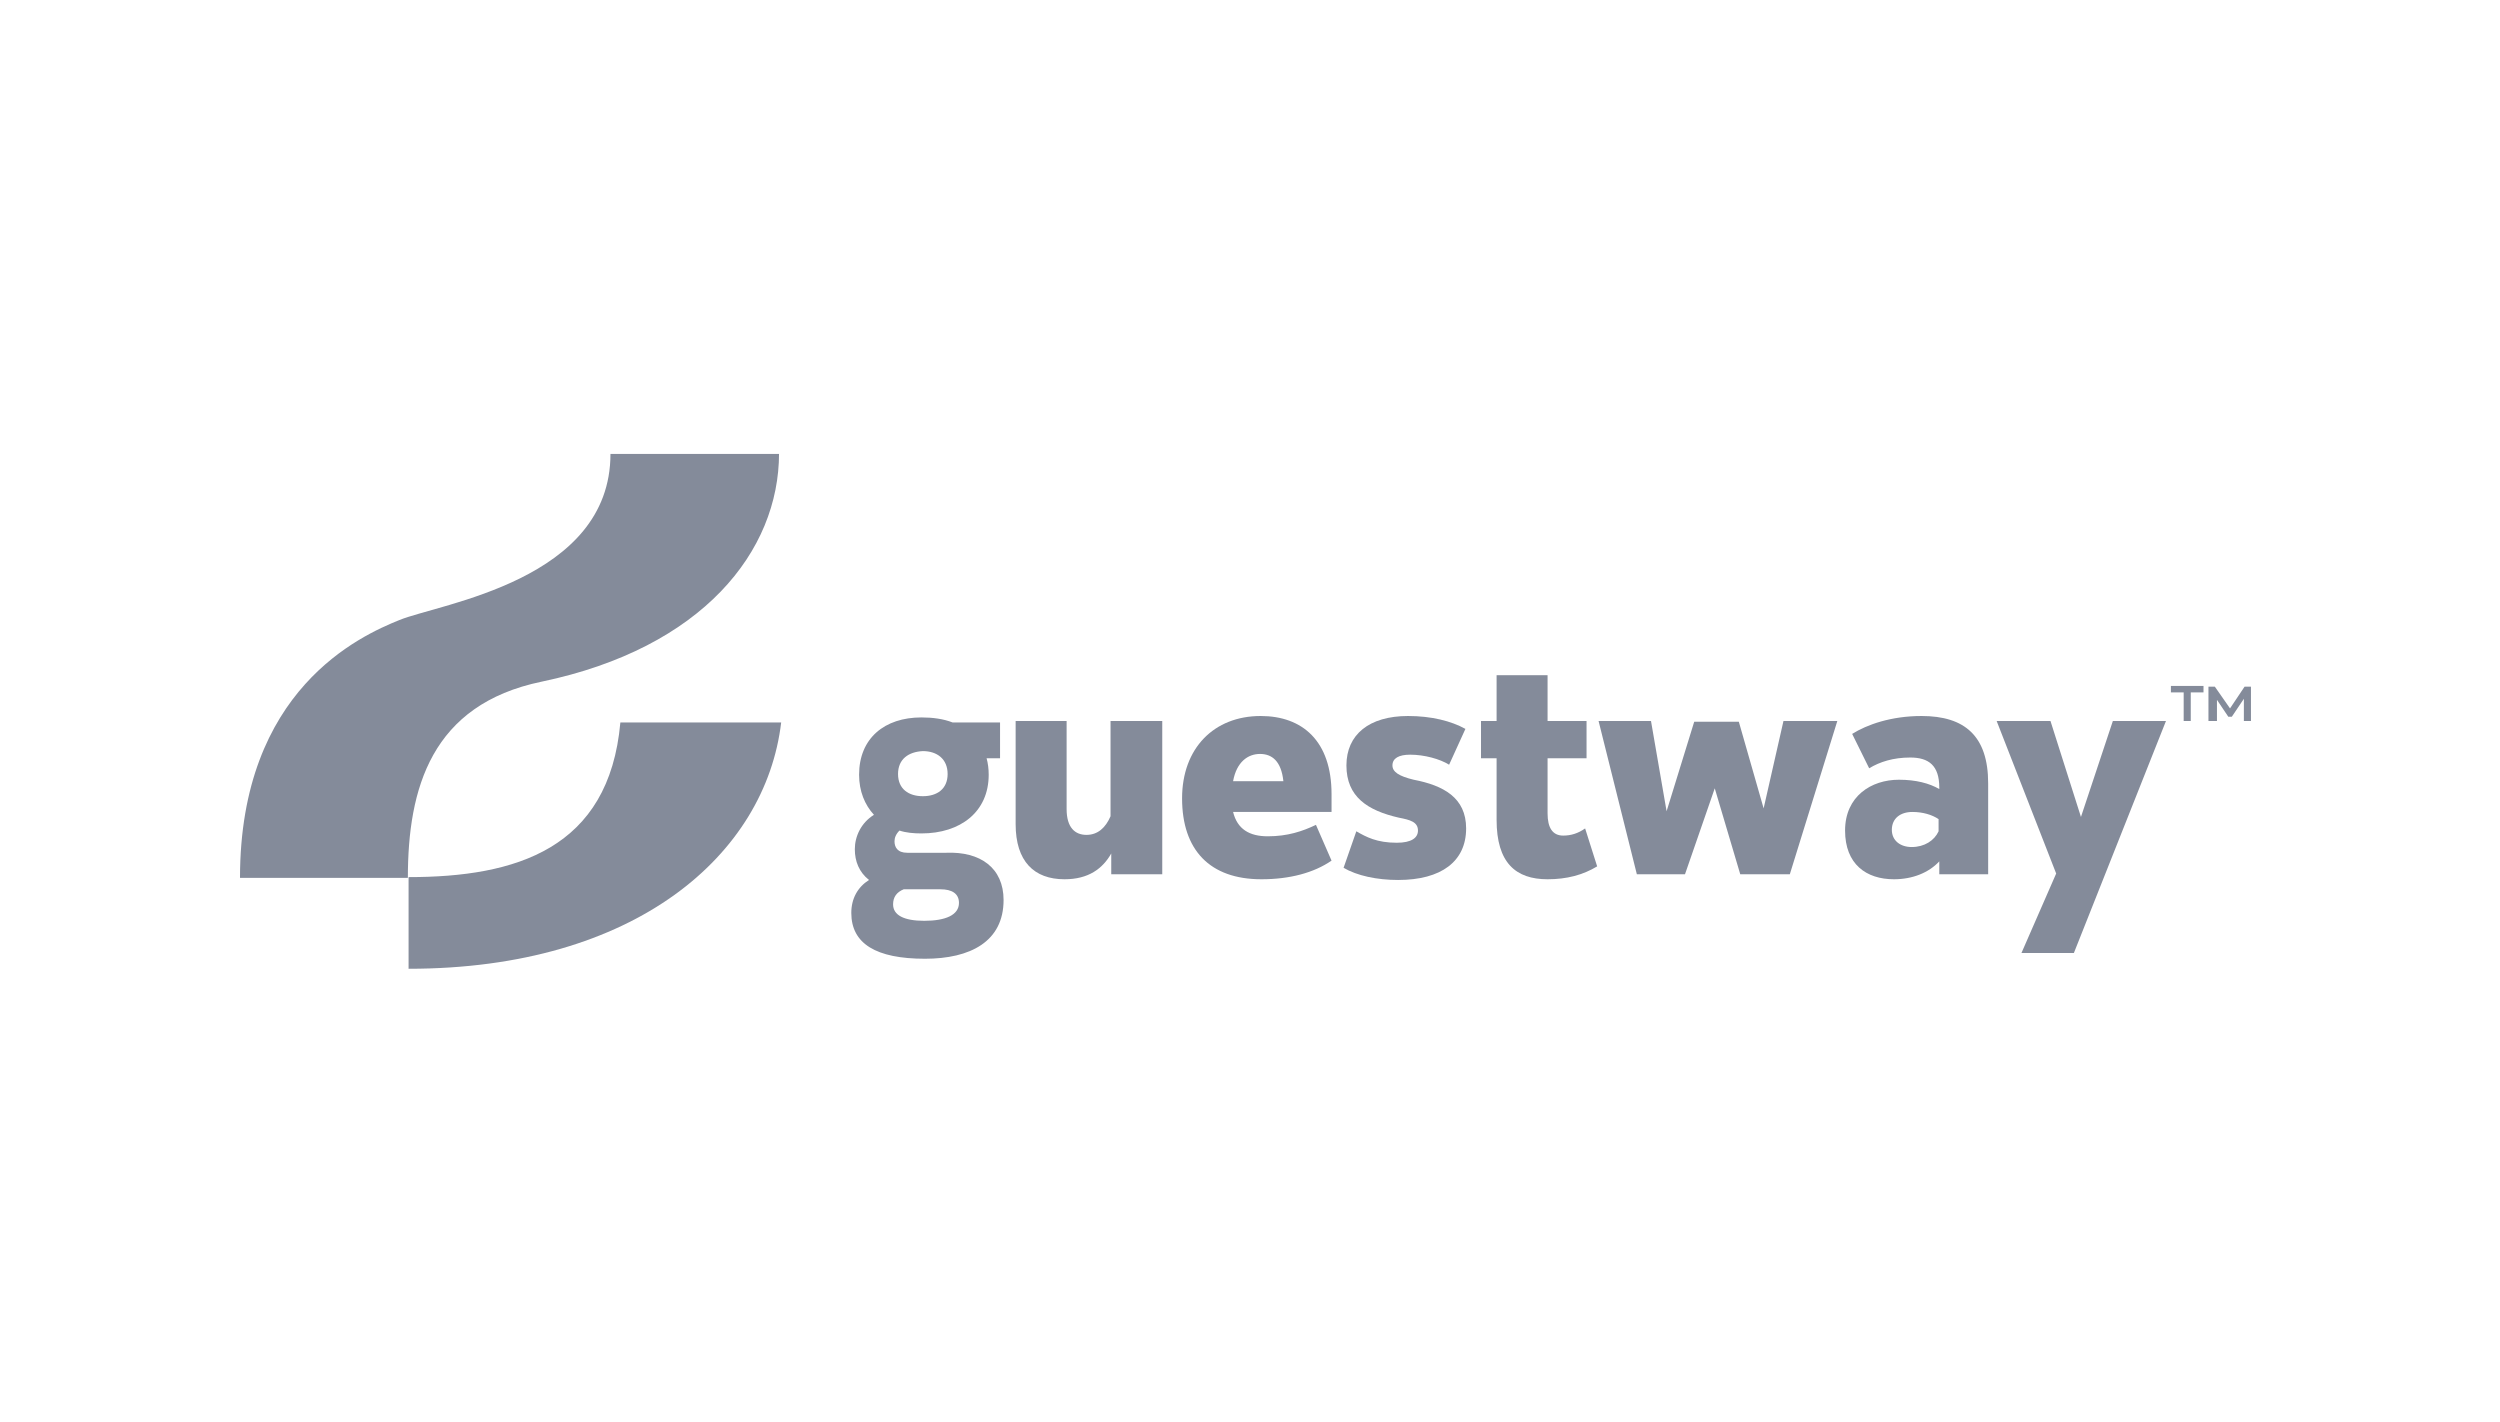
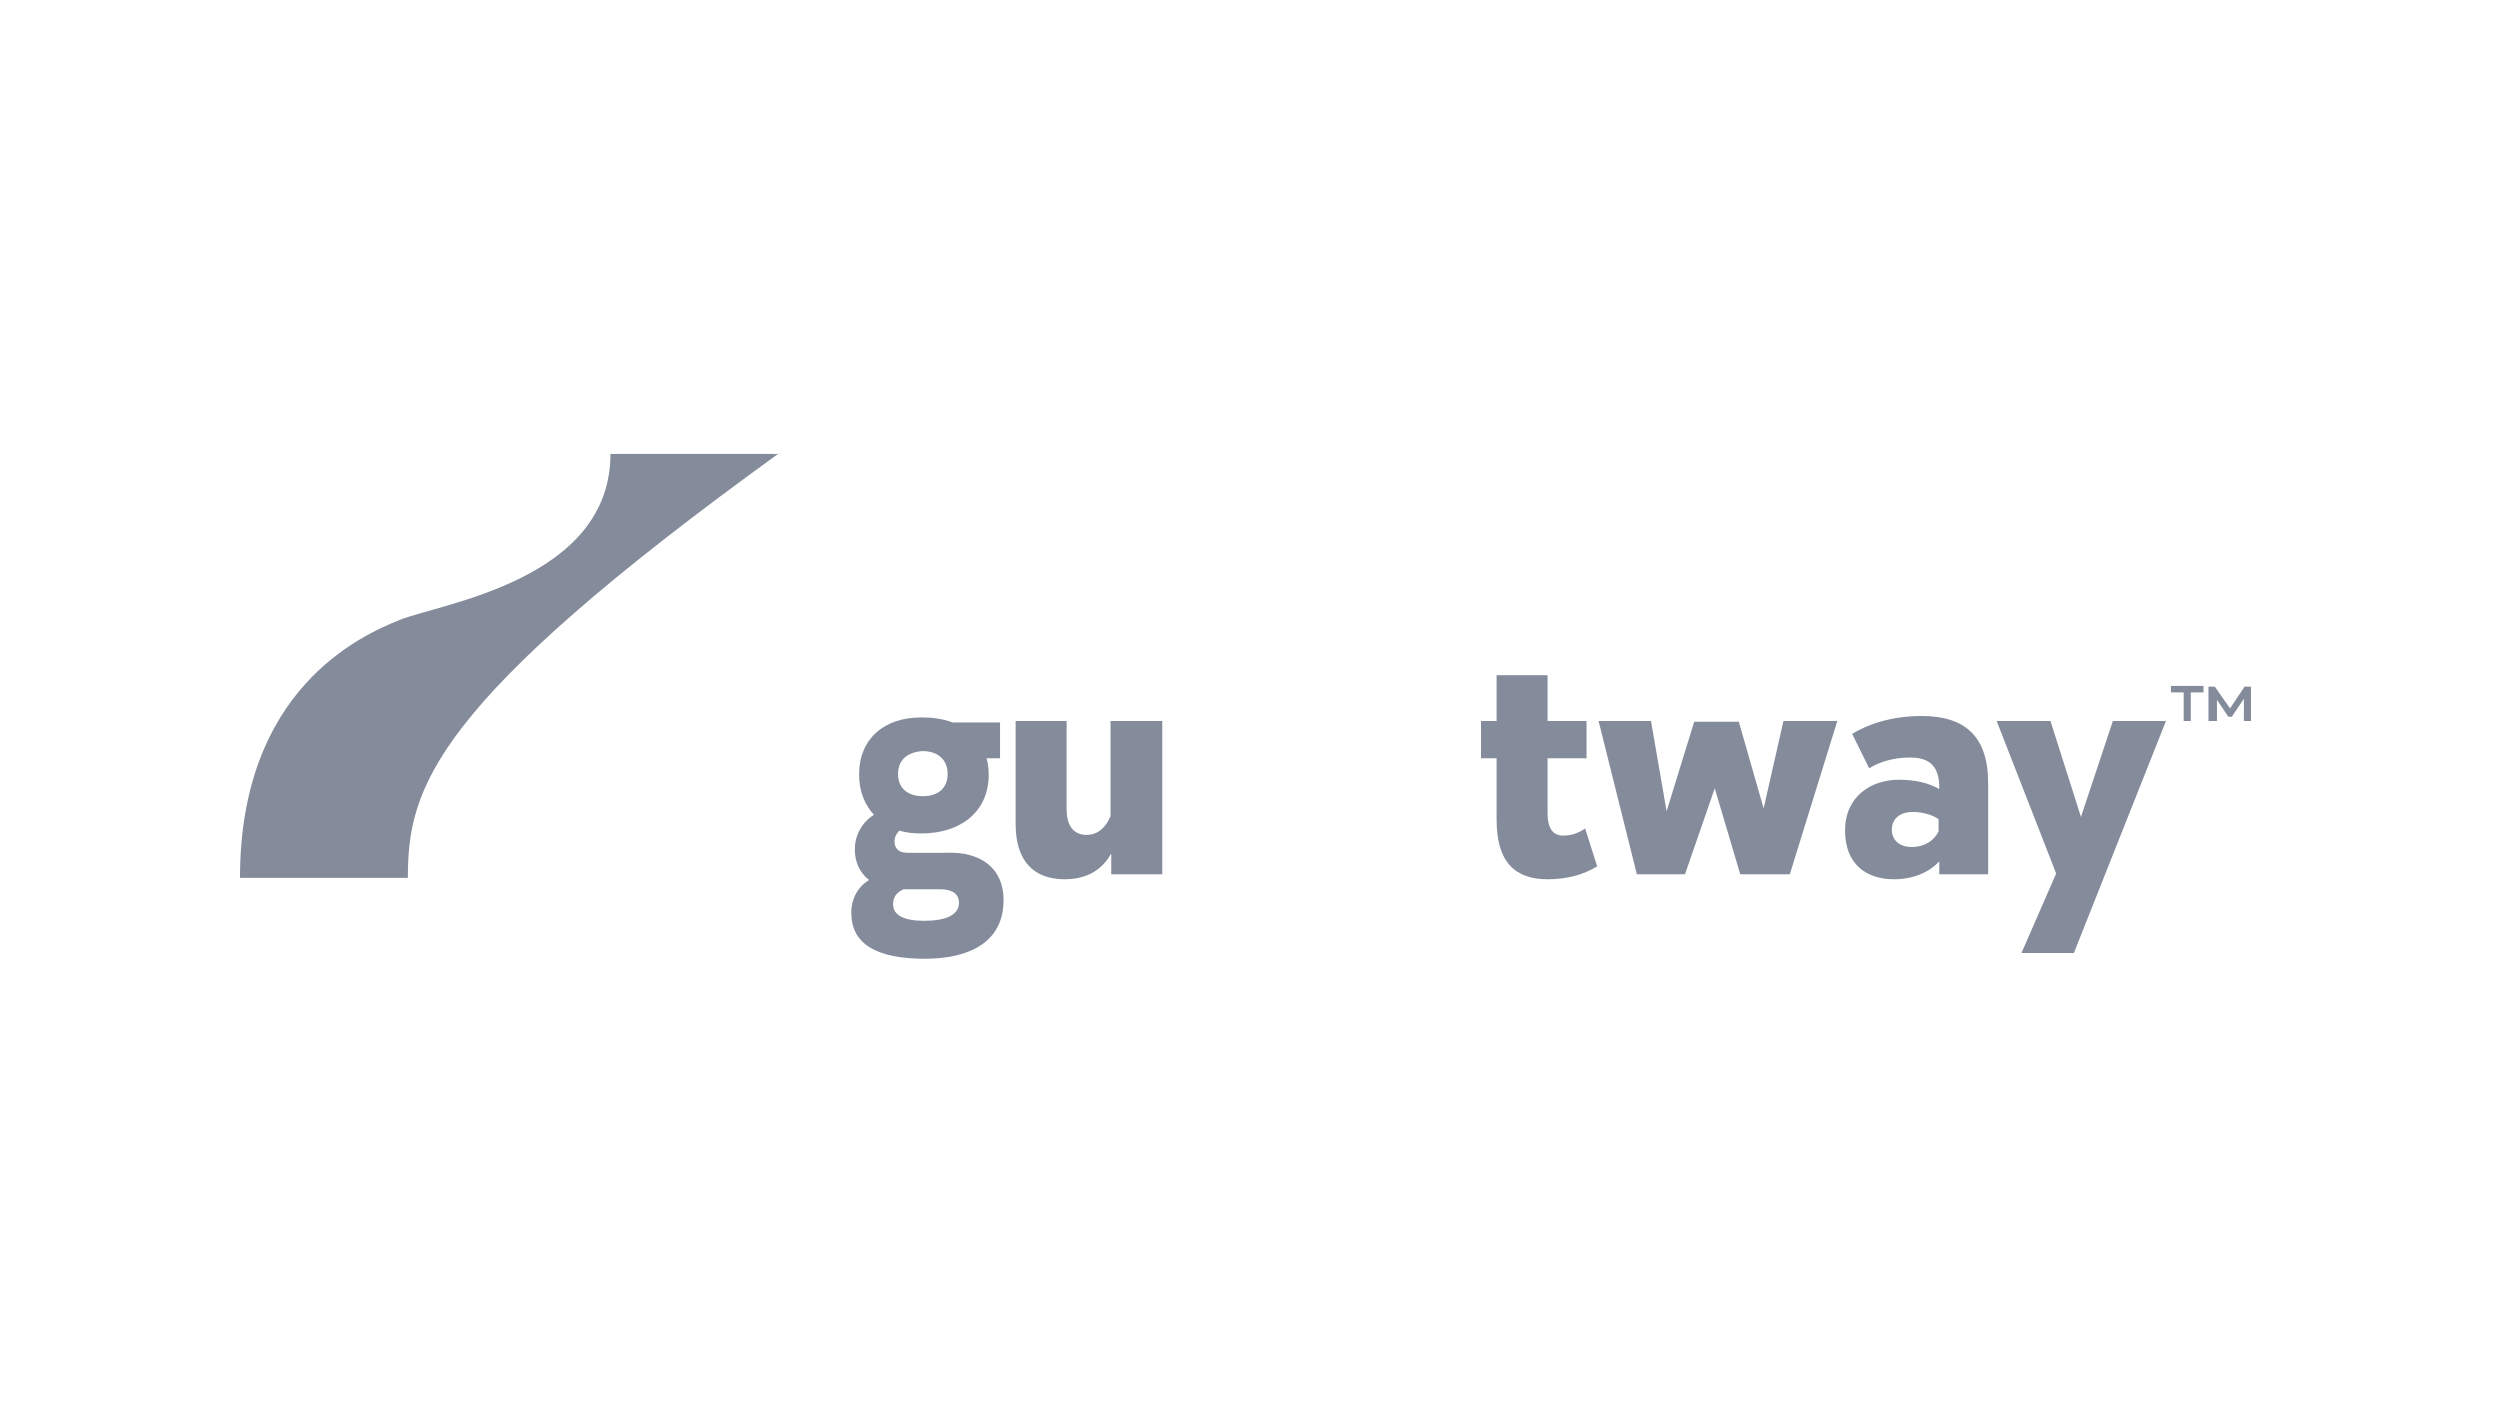
<svg xmlns="http://www.w3.org/2000/svg" width="102" height="58" viewBox="0 0 102 58" fill="none">
-   <path d="M25.311 29.476C24.849 34.647 21.034 35.786 16.67 35.786V39.526C25.947 39.526 31.236 34.852 31.872 29.476H25.311Z" fill="#848B9A" />
-   <path d="M31.785 18.491C31.785 22.494 28.664 26.438 22.103 27.811C17.595 28.746 16.641 32.164 16.641 35.816C14.358 35.816 12.075 35.816 9.792 35.816C9.792 28.132 14.705 25.941 16.294 25.298C17.942 24.626 24.907 23.691 24.907 18.52H31.785V18.491Z" fill="#848B9A" />
+   <path d="M31.785 18.491C17.595 28.746 16.641 32.164 16.641 35.816C14.358 35.816 12.075 35.816 9.792 35.816C9.792 28.132 14.705 25.941 16.294 25.298C17.942 24.626 24.907 23.691 24.907 18.52H31.785V18.491Z" fill="#848B9A" />
  <path d="M40.946 36.721C40.946 38.416 39.588 39.117 37.738 39.117C35.744 39.117 34.733 38.503 34.733 37.247C34.733 36.663 34.993 36.195 35.455 35.903C35.051 35.582 34.877 35.144 34.877 34.647C34.877 34.121 35.137 33.566 35.657 33.245C35.282 32.836 35.051 32.281 35.051 31.609C35.051 30.119 36.091 29.271 37.594 29.271C38.056 29.271 38.49 29.33 38.865 29.476H40.802V30.937H40.253C40.31 31.141 40.339 31.375 40.339 31.609C40.339 33.128 39.183 34.004 37.594 34.004C37.276 34.004 36.958 33.975 36.698 33.887C36.553 34.033 36.496 34.18 36.496 34.326C36.496 34.559 36.611 34.793 37.016 34.793H38.605C39.992 34.735 40.946 35.407 40.946 36.721ZM39.126 36.838C39.126 36.458 38.837 36.283 38.374 36.283H36.871C36.582 36.4 36.438 36.604 36.438 36.897C36.438 37.335 36.871 37.569 37.709 37.569C38.576 37.569 39.126 37.335 39.126 36.838ZM36.64 31.579C36.64 32.193 37.074 32.485 37.652 32.485C38.23 32.485 38.663 32.193 38.663 31.579C38.663 30.966 38.23 30.645 37.652 30.645C37.074 30.674 36.64 30.966 36.64 31.579Z" fill="#848B9A" />
  <path d="M47.42 29.418V35.669H45.339V34.822C44.992 35.436 44.414 35.874 43.432 35.874C42.189 35.874 41.438 35.144 41.438 33.624V29.418H43.518V33.011C43.518 33.771 43.865 34.063 44.328 34.063C44.79 34.063 45.108 33.771 45.31 33.303V29.418H47.42Z" fill="#848B9A" />
-   <path d="M54.356 33.128H50.31C50.483 33.829 50.974 34.121 51.726 34.121C52.535 34.121 53.142 33.917 53.691 33.654L54.327 35.114C53.604 35.611 52.622 35.874 51.466 35.874C49.356 35.874 48.229 34.676 48.229 32.573C48.229 30.528 49.529 29.213 51.437 29.213C53.142 29.213 54.327 30.236 54.327 32.398V33.128H54.356ZM50.31 31.872H52.362C52.275 31.054 51.899 30.761 51.408 30.761C50.917 30.761 50.454 31.083 50.31 31.872Z" fill="#848B9A" />
-   <path d="M54.934 31.229C54.934 29.973 55.859 29.213 57.448 29.213C58.402 29.213 59.211 29.418 59.789 29.739L59.124 31.2C58.749 30.966 58.113 30.791 57.535 30.791C57.072 30.791 56.812 30.937 56.812 31.229C56.812 31.492 57.072 31.667 57.679 31.813C58.893 32.047 59.818 32.544 59.818 33.8C59.818 35.144 58.806 35.903 57.044 35.903C56.176 35.903 55.367 35.728 54.818 35.407L55.338 33.917C55.743 34.15 56.176 34.384 56.986 34.384C57.593 34.384 57.853 34.18 57.853 33.887C57.853 33.537 57.535 33.449 57.072 33.361C55.801 33.069 54.934 32.514 54.934 31.229Z" fill="#848B9A" />
  <path d="M65.164 35.348C64.586 35.699 63.922 35.874 63.141 35.874C61.841 35.874 61.061 35.202 61.061 33.449V30.937H60.425V29.418H61.061V27.548H63.141V29.418H64.731V30.937H63.141V33.186C63.141 33.771 63.344 34.092 63.777 34.092C64.095 34.092 64.384 34.004 64.673 33.8L65.164 35.348Z" fill="#848B9A" />
  <path d="M74.962 29.418L73.025 35.669H71.002L69.962 32.164L68.748 35.669H66.783L65.222 29.418H67.361L67.997 33.099L69.124 29.447H70.944L71.956 32.982L72.765 29.418H74.962Z" fill="#848B9A" />
  <path d="M81.117 31.959V35.669H79.123V35.144C78.69 35.611 78.025 35.874 77.273 35.874C76.146 35.874 75.279 35.261 75.279 33.887C75.279 32.485 76.349 31.813 77.476 31.813C78.169 31.813 78.719 31.959 79.123 32.193V32.135C79.123 31.229 78.69 30.907 77.938 30.907C77.245 30.907 76.695 31.083 76.262 31.346L75.568 29.943C76.175 29.564 77.158 29.213 78.401 29.213C80.163 29.213 81.117 30.031 81.117 31.959ZM79.094 33.917V33.42C78.834 33.245 78.458 33.128 78.025 33.128C77.534 33.128 77.187 33.391 77.187 33.858C77.187 34.296 77.534 34.559 77.996 34.559C78.516 34.559 78.921 34.296 79.094 33.917Z" fill="#848B9A" />
  <path d="M88.371 29.418L84.614 38.883H82.475L83.892 35.64L81.464 29.418H83.66L84.903 33.332L86.204 29.418H88.371Z" fill="#848B9A" />
  <path d="M89.094 29.418V28.249H88.573V27.986H89.903V28.249H89.383V29.418H89.094ZM90.105 29.418V28.015H90.365L91.059 29.009H90.914L91.579 28.015H91.839V29.418H91.55V28.424H91.608L91.059 29.242H90.914L90.365 28.424H90.452V29.418H90.105Z" fill="#848B9A" />
</svg>